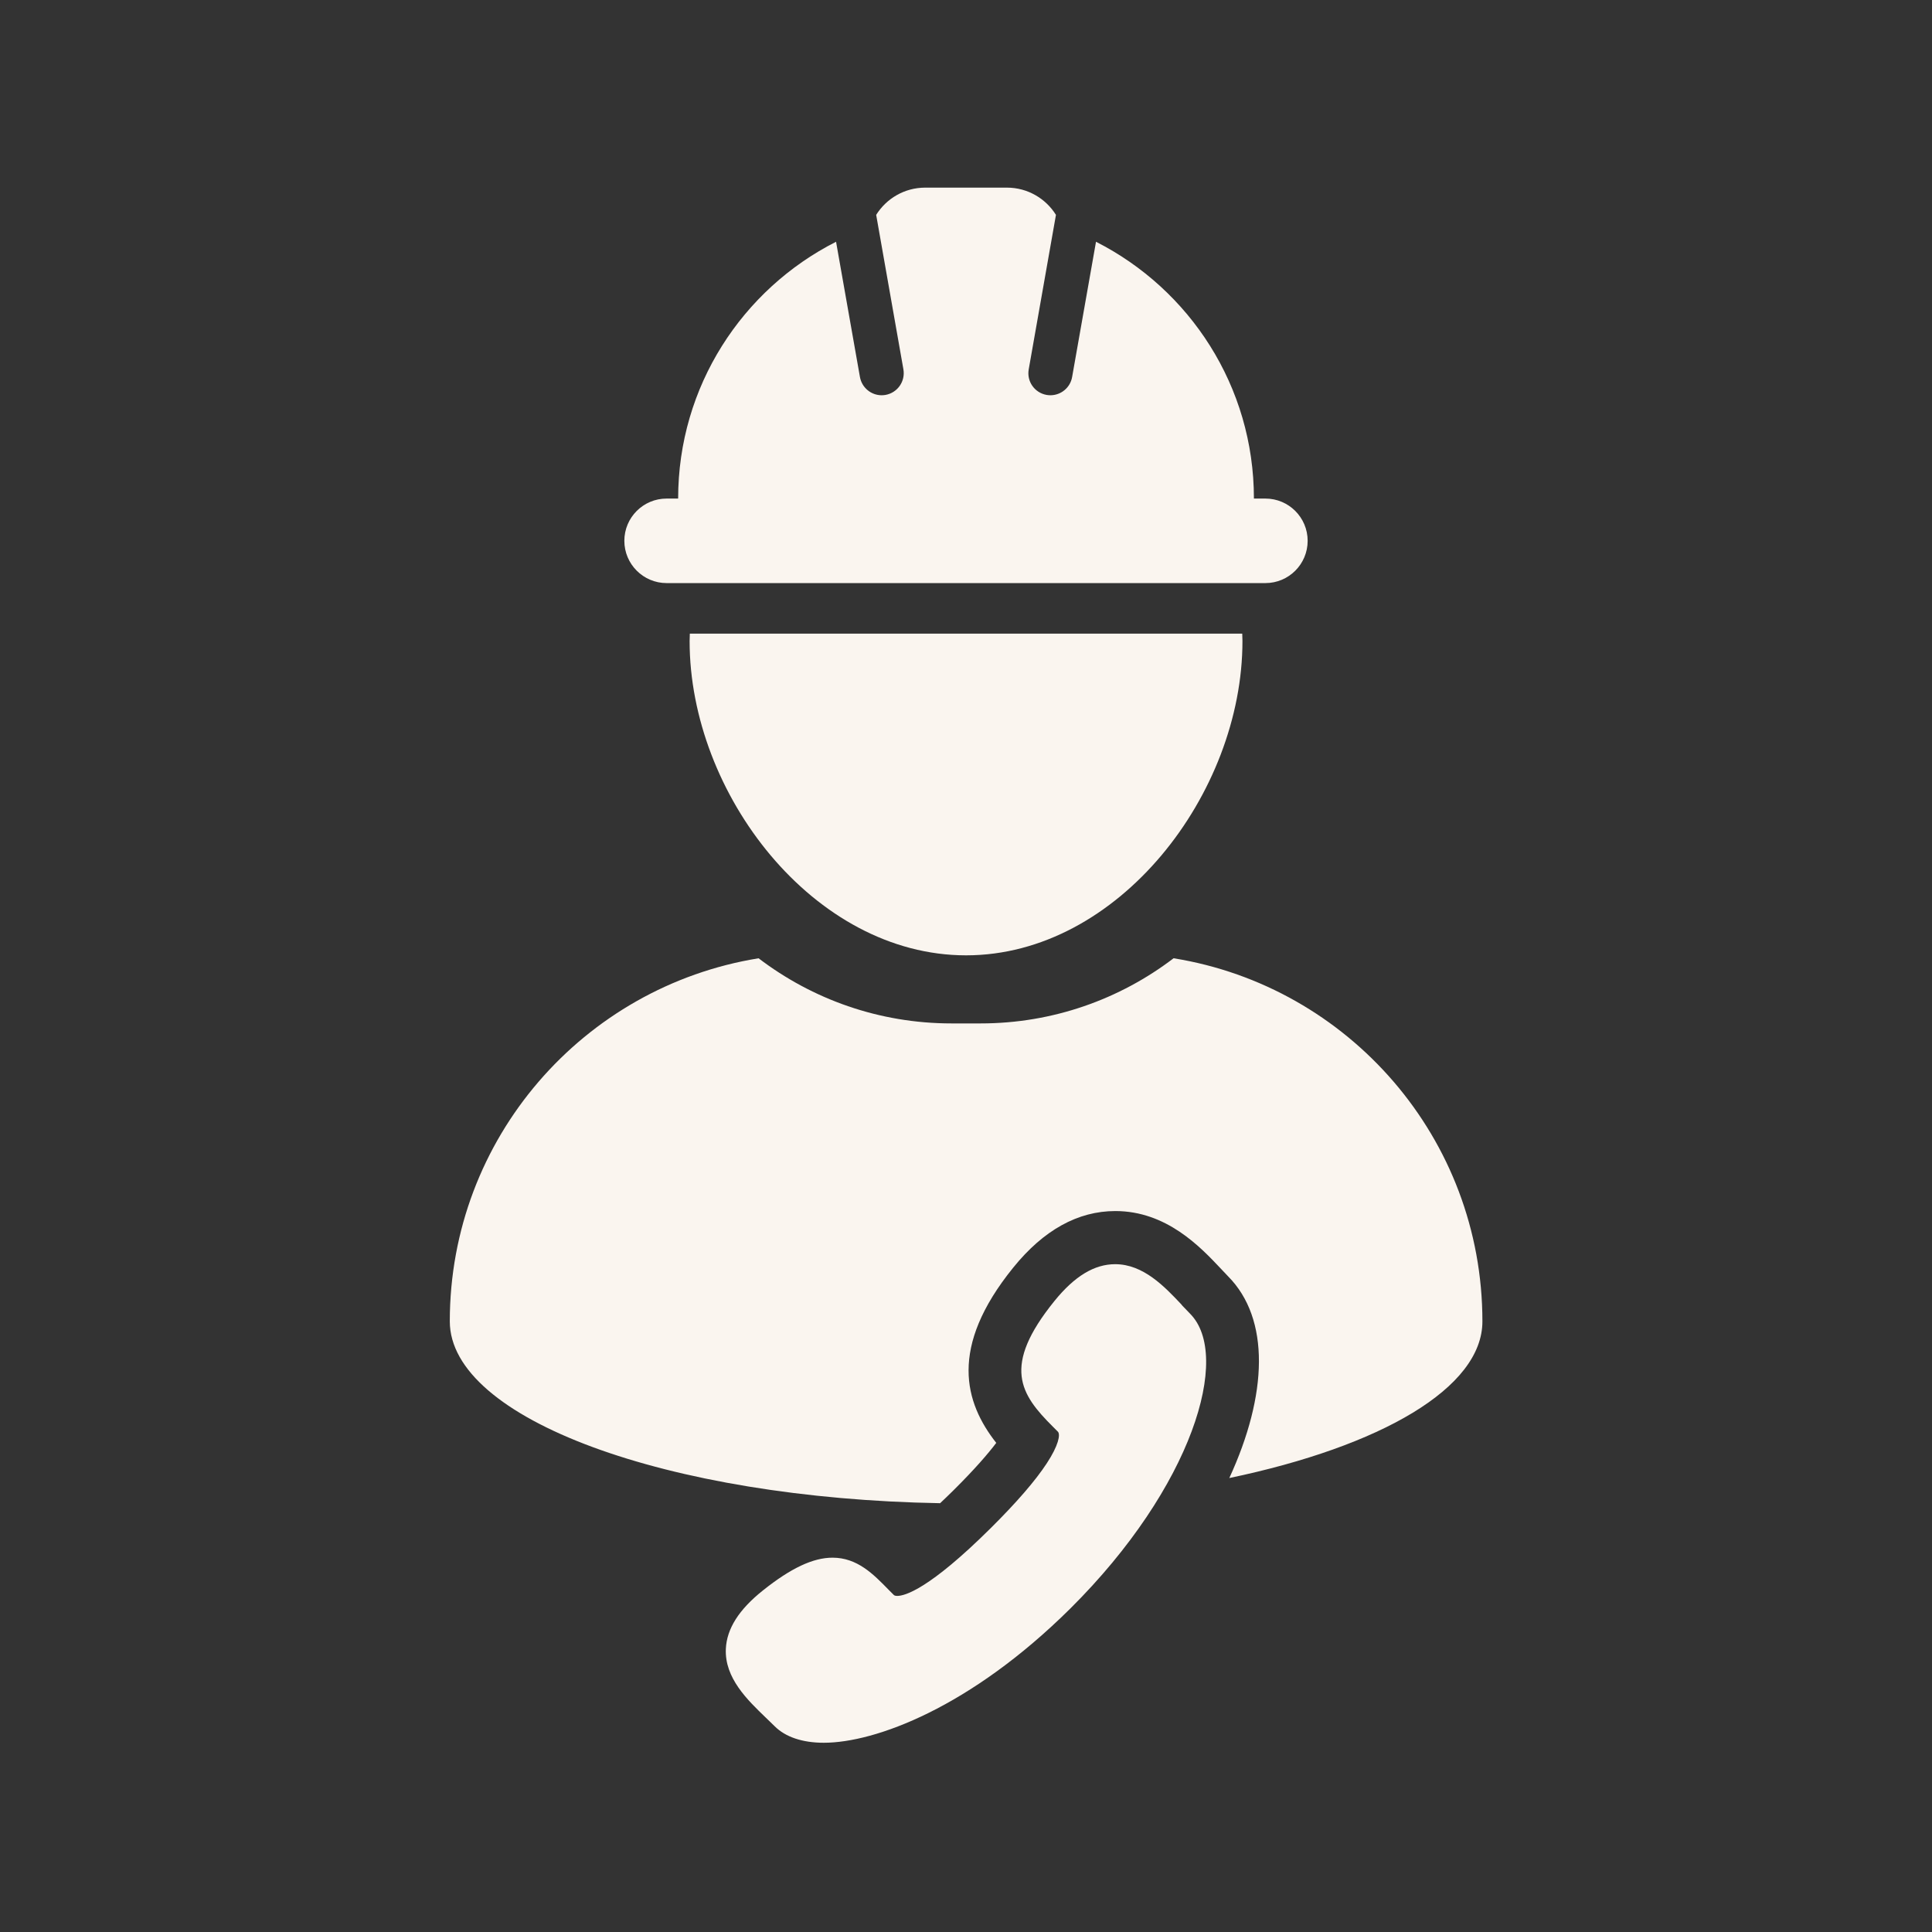
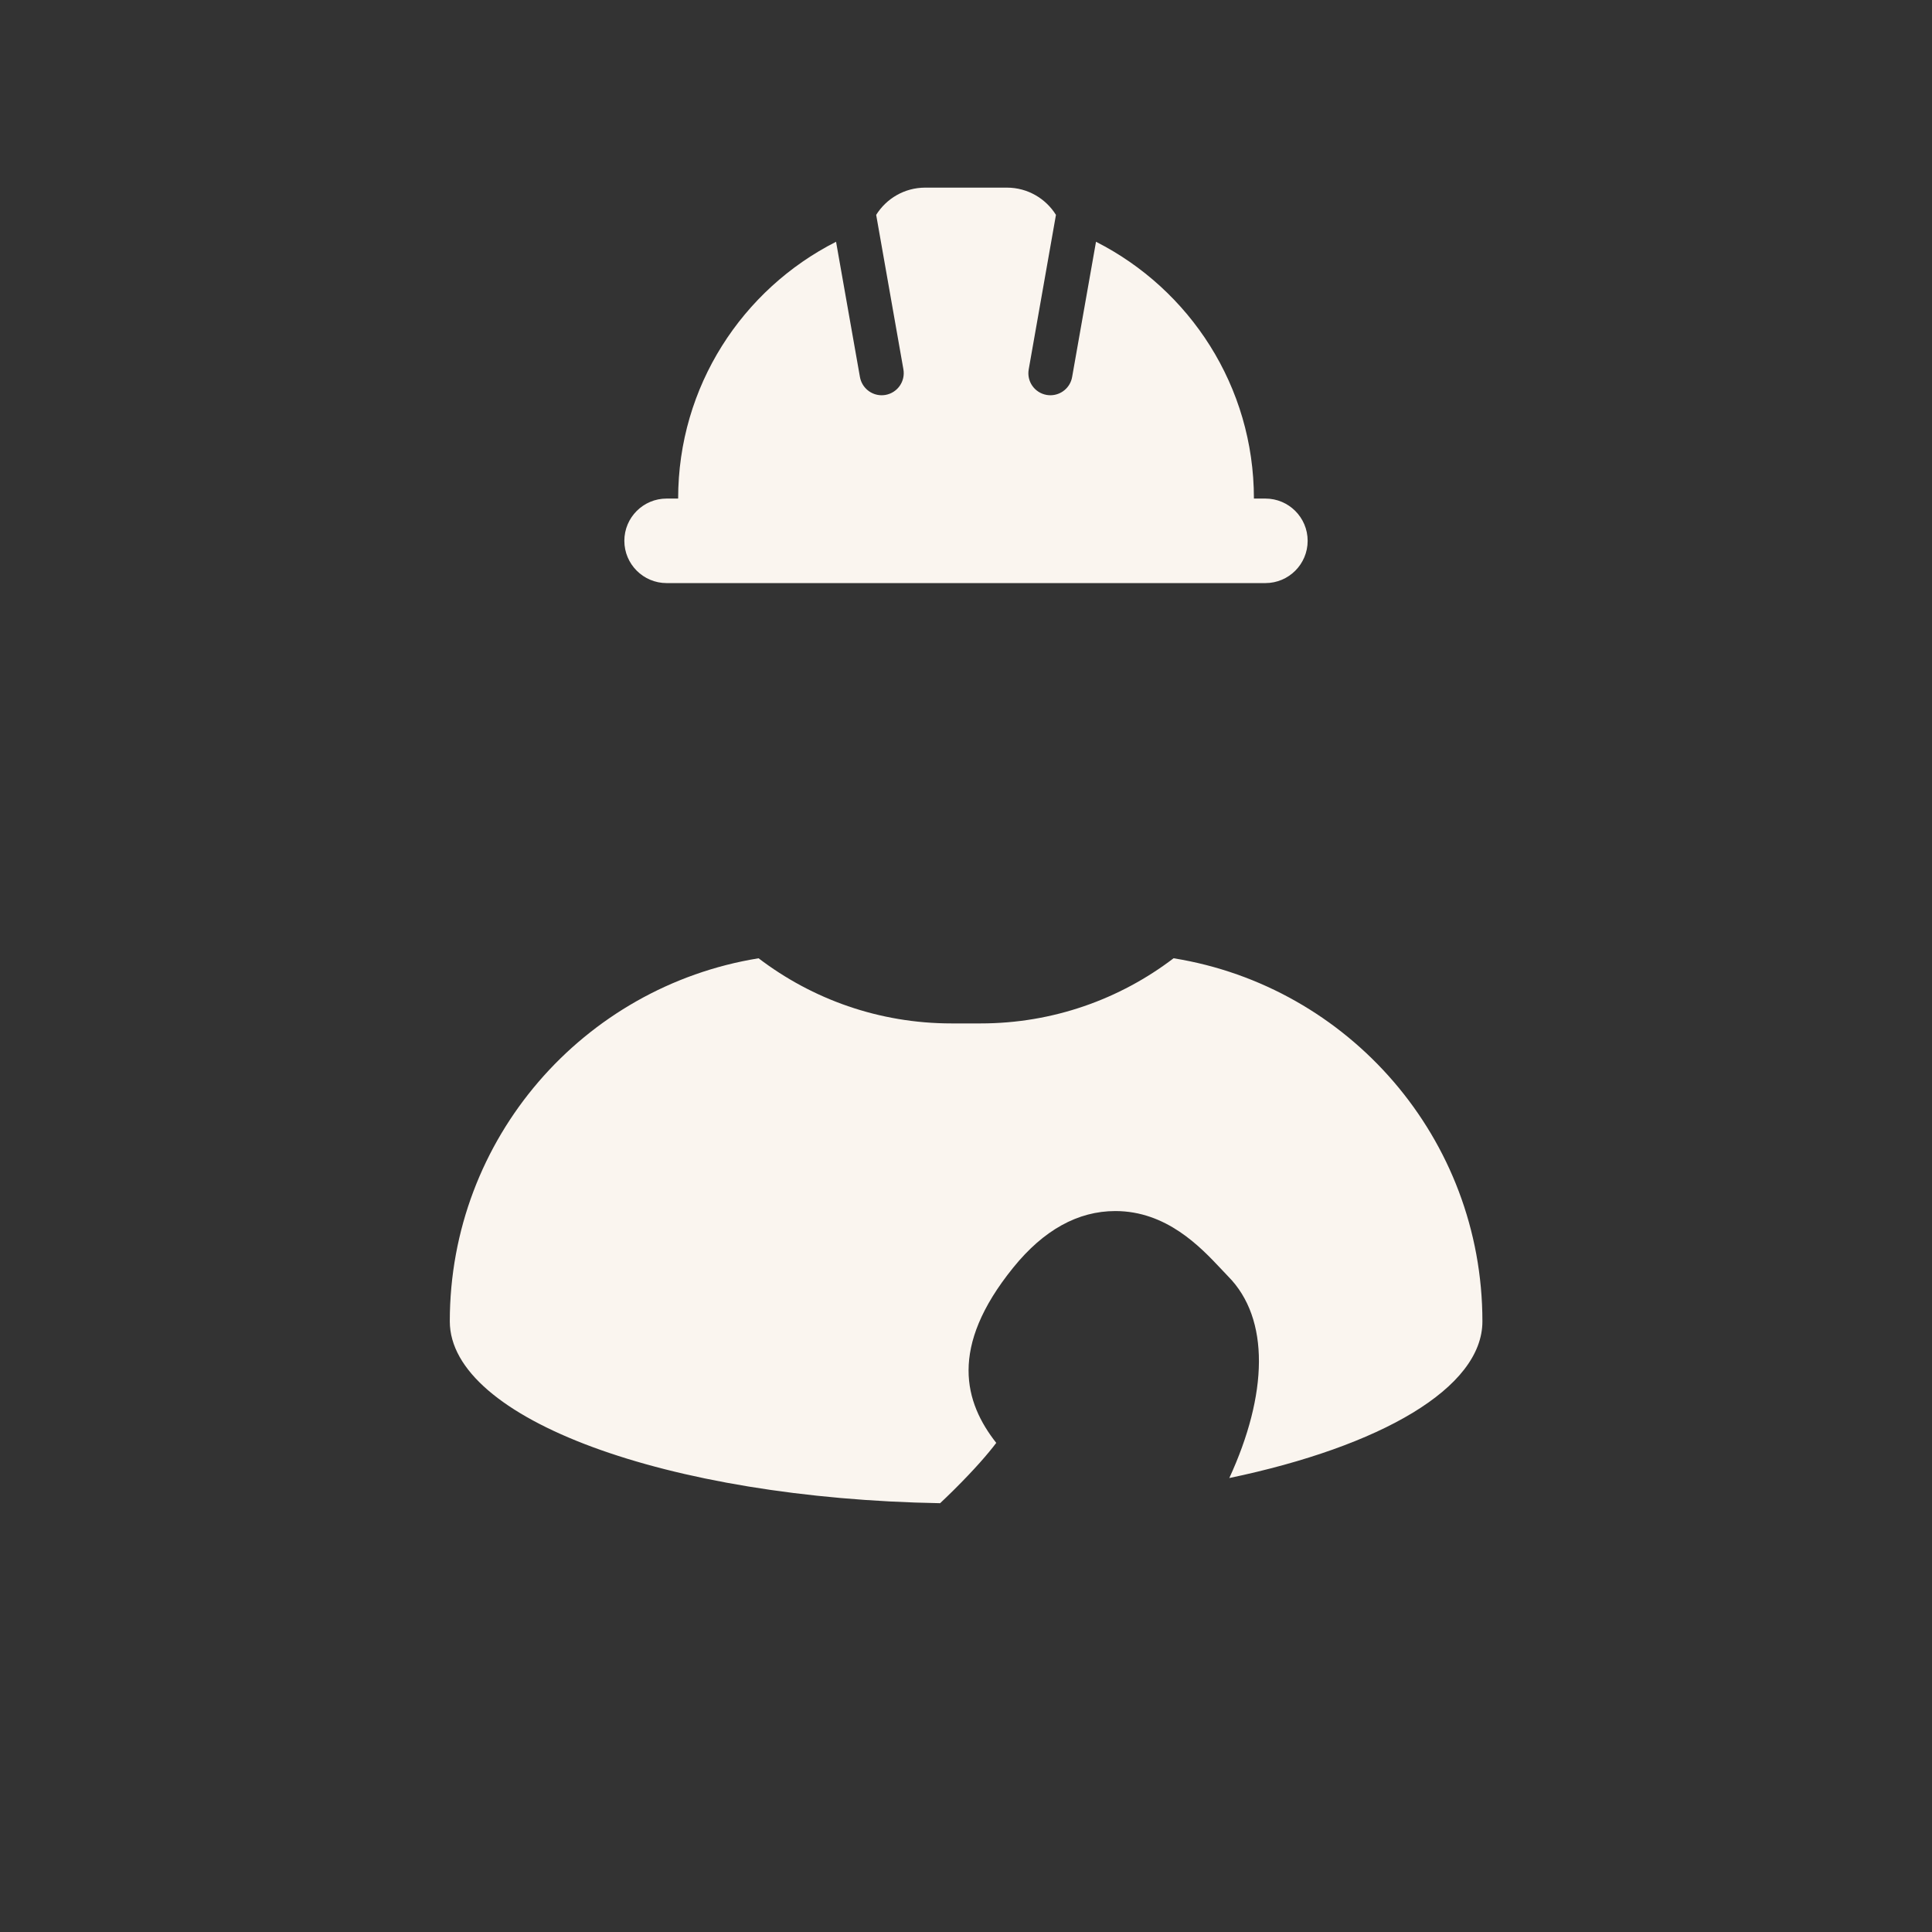
<svg xmlns="http://www.w3.org/2000/svg" id="Layer_1" viewBox="0 0 288 288">
  <rect x="0" y="0" width="288" height="288" fill="#333333" stroke="none" />
  <defs>
    <style>.cls-1{fill:#faf5ef;}</style>
  </defs>
-   <path class="cls-1" d="m102.8,95.58c0,22.72,18.49,46.83,41.21,46.83s41.2-24.12,41.2-46.83c0-.37-.02-.74-.03-1.12h-82.35c-.01.37-.03.75-.03,1.12h0Z" />
  <path class="cls-1" d="m174.94,142.85c-7.99,6.09-17.97,9.71-28.76,9.71h-4.34c-10.8,0-20.77-3.62-28.76-9.71-26.1,4.22-46.03,26.84-46.03,54.12,0,14.53,32.38,26.4,73.09,27.11.62-.58,1.27-1.21,1.97-1.9,3.24-3.21,5.2-5.51,6.4-7.09-4.71-5.99-7.14-14.2,2.54-26.14,4.52-5.59,9.63-8.42,15.21-8.42,7.63,0,12.68,5.35,15.73,8.59.37.4.73.78,1.07,1.13,6.3,6.35,5.92,17.65.19,30.08,22.59-4.73,37.73-13.42,37.73-23.35,0-27.29-19.92-49.92-46.02-54.13h0Z" />
  <path class="cls-1" d="m99.38,86.92h89.25c3.48,0,6.3-2.82,6.3-6.3s-2.82-6.3-6.3-6.3h-1.71c0-16.73-9.58-31.2-23.54-38.28l-3.56,20.16c-.28,1.6-1.67,2.72-3.24,2.72-.19,0-.38-.02-.57-.05-1.79-.32-2.98-2.02-2.66-3.81l4.06-23.03c-1.52-2.43-4.22-4.06-7.31-4.06h-12.18c-3.09,0-5.79,1.63-7.31,4.06l4.06,23.03c.31,1.79-.88,3.49-2.67,3.81-.19.03-.38.05-.57.05-1.57,0-2.95-1.12-3.24-2.72l-3.56-20.16c-13.96,7.08-23.54,21.55-23.54,38.28h-1.72c-3.48,0-6.3,2.82-6.3,6.3,0,3.48,2.83,6.3,6.3,6.3h0Z" />
-   <path class="cls-1" d="m176.17,194.52c-2.54-2.7-5.72-6.07-9.93-6.07-3.11,0-6.06,1.79-9.05,5.48-7.9,9.76-5.08,13.92-.23,18.75l.73.73c.42.42.09,2.08-1.64,4.71-1.69,2.59-4.51,5.85-8.38,9.69-9.17,9.1-12.79,10.09-13.92,10.09-.38,0-.48-.11-.54-.17l-.73-.73c-2.3-2.36-4.69-4.8-8.38-4.8-2.9,0-6.21,1.56-10.37,4.88-3.59,2.86-5.39,5.71-5.53,8.71-.2,4.36,3.24,7.64,5.98,10.28.46.43.89.85,1.3,1.26,1.6,1.6,4.13,2.46,7.32,2.46,7.65,0,21.86-5.24,36.75-20.01,18.24-18.12,24.05-37.7,17.86-43.94-.41-.41-.82-.84-1.25-1.3h0Z" />
</svg>